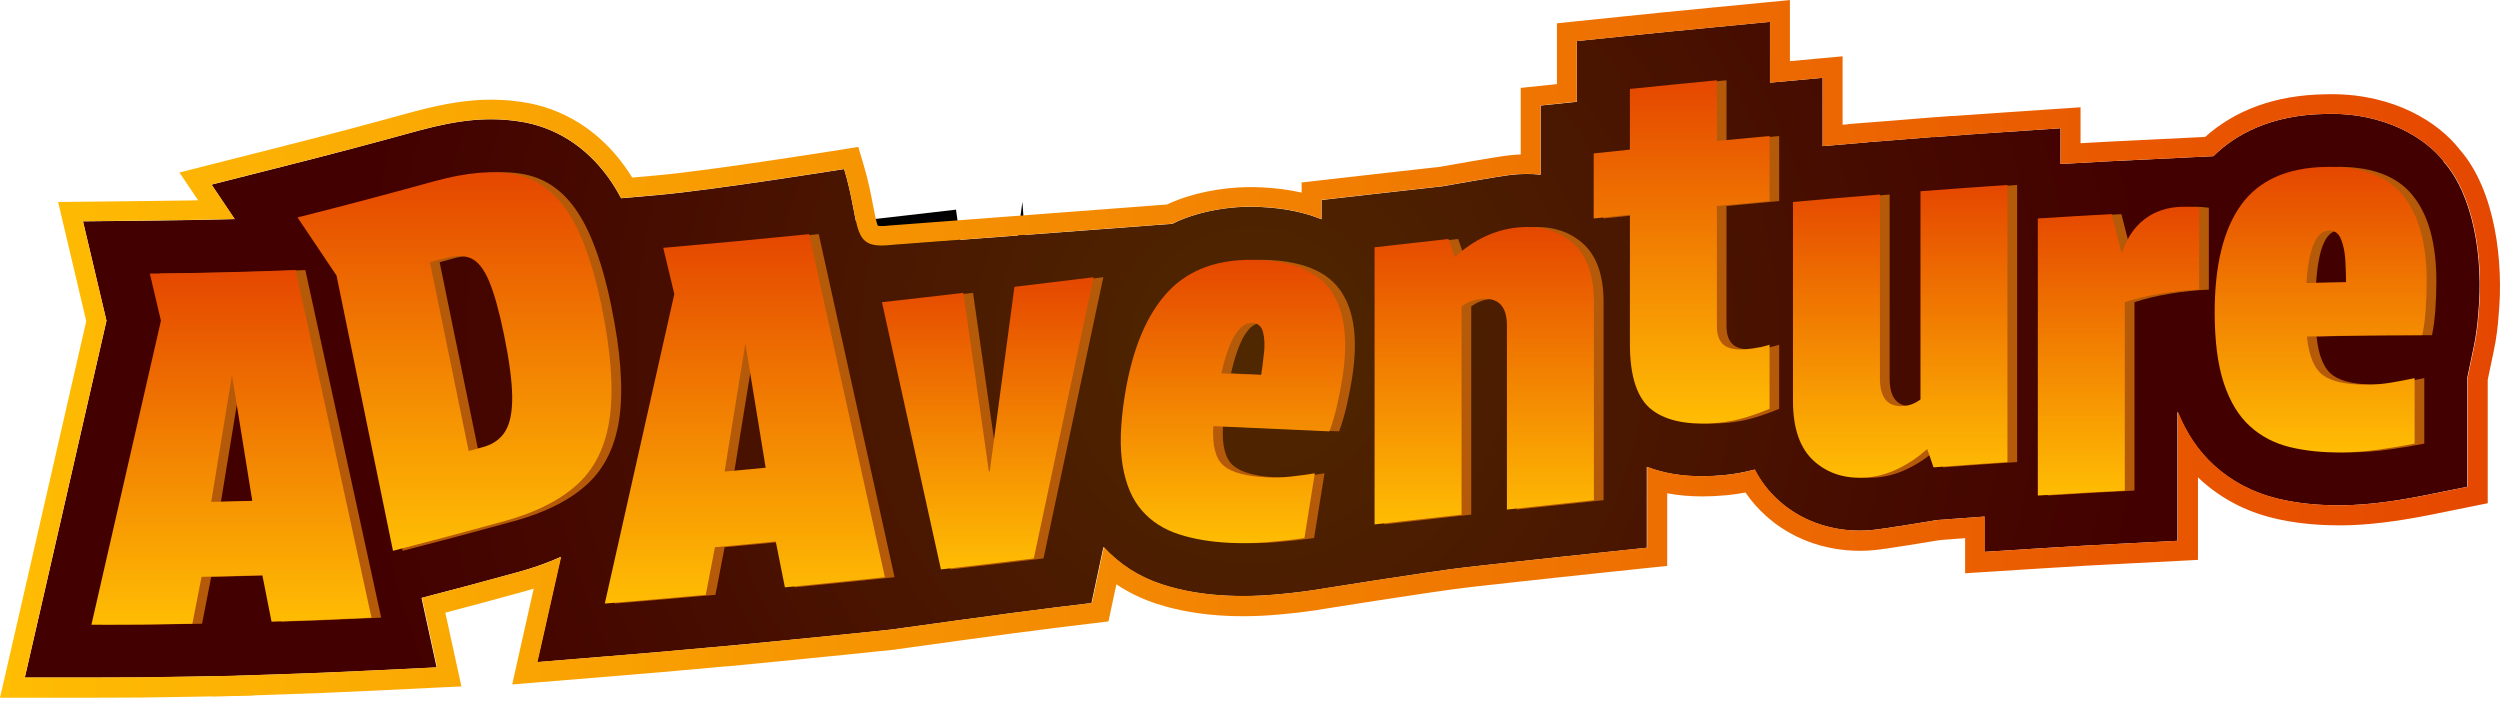
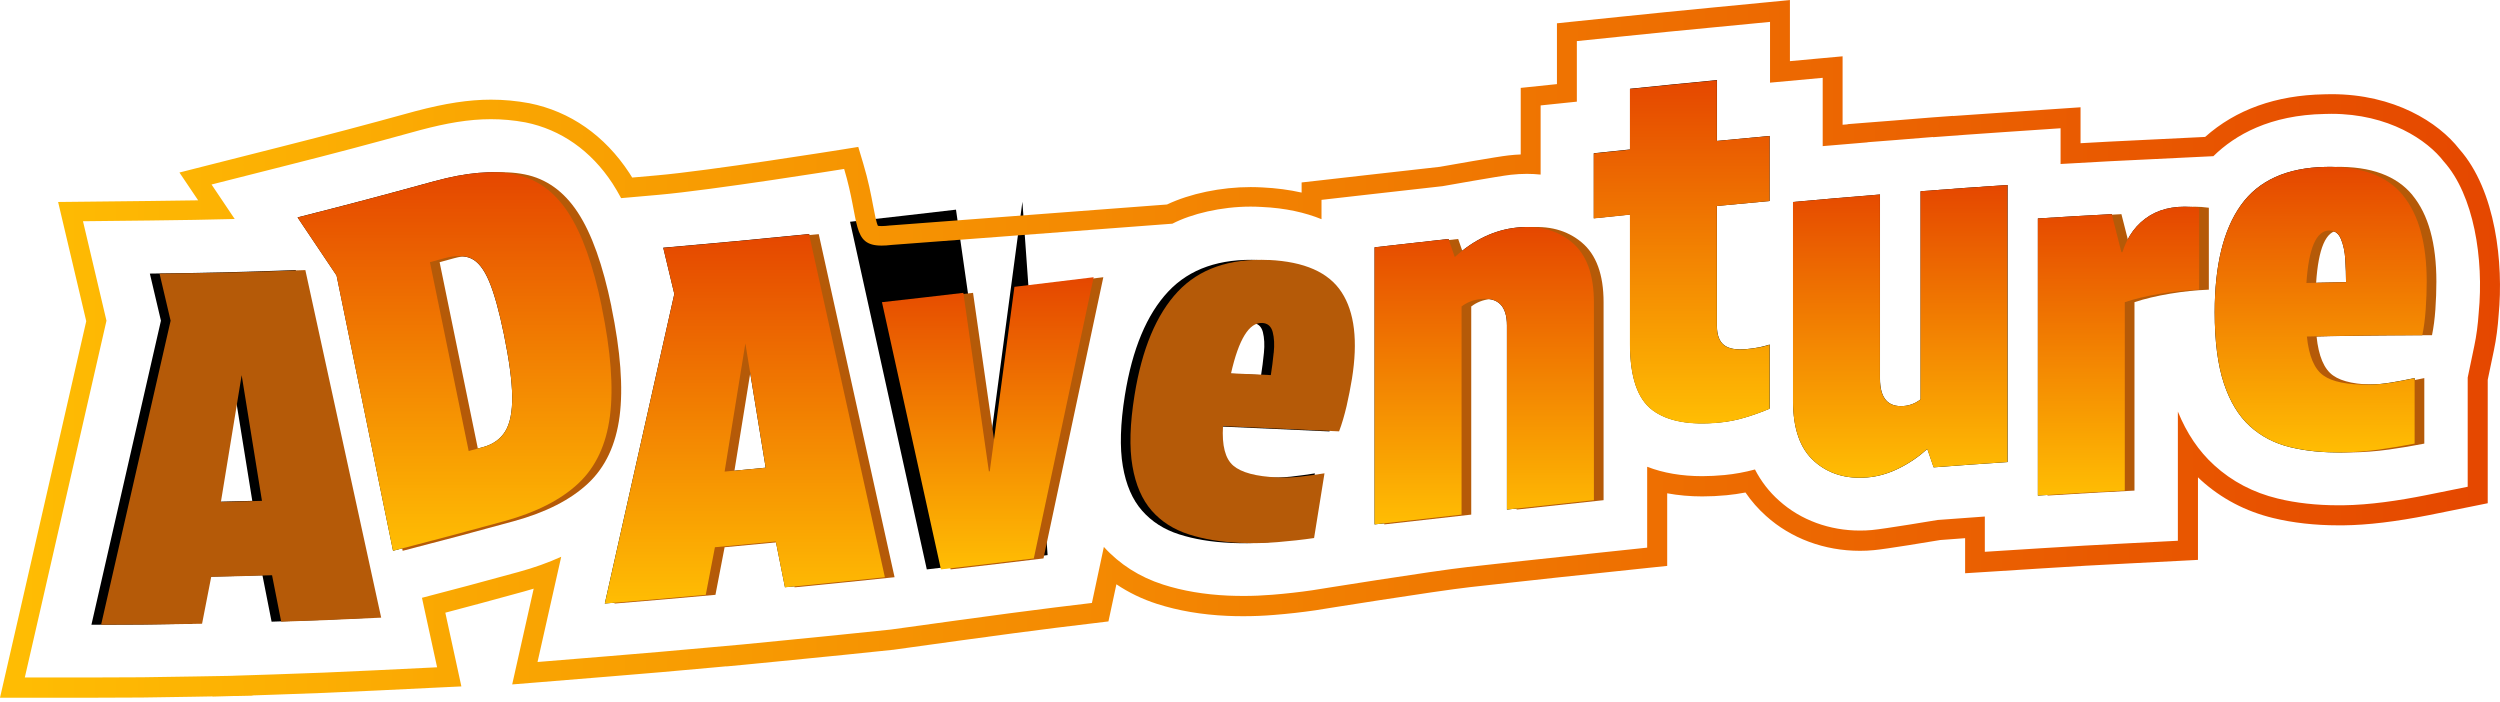
<svg xmlns="http://www.w3.org/2000/svg" width="552" height="155" viewBox="0 0 552 155" fill="none">
  <path d="M44.499 127.362C43.693 131.512 43.283 133.572 42.477 137.722C33.557 137.897 29.104 137.941 20.184 137.941C25.311 115.569 30.423 93.183 35.535 70.812C34.553 66.647 34.07 64.572 33.088 60.408C45.978 60.261 52.408 60.101 65.298 59.633C70.879 85.219 76.459 110.791 82.04 136.377C73.207 136.801 68.799 136.991 59.966 137.269C59.161 133.163 58.751 131.117 57.945 127.011C52.569 127.172 49.889 127.245 44.513 127.362H44.499ZM46.637 110.82C50.27 110.733 52.071 110.689 55.704 110.587C53.917 99.496 53.023 93.943 51.222 82.838C49.391 94.031 48.468 99.627 46.637 110.82Z" fill="black" />
  <path d="M95.94 40.009C103.015 38.065 108.932 37.554 113.707 38.504C118.482 39.468 122.393 42.274 125.455 46.935C128.516 51.611 130.991 58.523 132.866 67.699C134.887 77.563 135.488 85.643 134.682 91.912C133.862 98.195 131.548 103.134 127.71 106.729C123.873 110.324 118.424 113.115 111.349 115.058C101.535 117.747 96.629 119.062 86.785 121.604C82.626 101.352 78.481 81.099 74.321 60.831C70.879 55.703 69.15 53.145 65.708 48.002C77.836 44.919 83.885 43.311 95.955 39.994L95.94 40.009ZM106.677 98.721C108.874 98.122 110.5 96.953 111.569 95.229C112.623 93.505 113.136 90.933 113.092 87.528C113.048 84.124 112.433 79.579 111.276 73.88C110.207 68.664 109.108 64.733 107.98 62.074C106.852 59.414 105.534 57.748 104.011 57.061C102.488 56.375 100.525 56.375 98.123 57.032C96.848 57.383 96.204 57.558 94.93 57.909C97.786 71.805 100.627 85.702 103.484 99.598C104.758 99.247 105.402 99.072 106.677 98.721Z" fill="black" />
  <path d="M157.854 120.815C157.049 125.024 156.639 127.113 155.833 131.322C146.913 132.14 142.46 132.52 133.54 133.25C138.666 110.47 143.778 87.689 148.89 64.908C147.909 60.831 147.425 58.786 146.444 54.694C159.334 53.569 165.764 52.955 178.654 51.669C184.234 76.92 189.815 102.17 195.396 127.42C186.563 128.341 182.154 128.794 173.322 129.656C172.516 125.608 172.106 123.577 171.301 119.529C165.925 120.055 163.245 120.304 157.869 120.801L157.854 120.815ZM159.993 104.128C163.625 103.792 165.427 103.616 169.06 103.266C167.273 92.292 166.379 86.798 164.578 75.824C162.747 87.148 161.824 92.803 159.993 104.128Z" fill="black" />
  <path d="M231.311 122.569C220.633 123.855 215.301 124.483 204.638 125.725C198.984 100.139 193.345 74.552 187.691 48.966C197.051 47.914 201.723 47.388 211.083 46.292C214.012 66.808 215.477 77.066 218.421 97.567C218.524 97.567 218.568 97.552 218.67 97.538C221.029 79.871 223.387 62.22 225.745 44.553" fill="black" />
  <path d="M271.65 119.865C267.431 119.675 263.667 119.047 260.342 117.98C257.017 116.914 254.293 115.175 252.169 112.749C250.03 110.324 248.624 107.05 247.921 102.93C247.218 98.809 247.364 93.592 248.375 87.28C250.016 77.051 253.209 69.424 257.94 64.382C262.671 59.341 269.365 57.018 278.021 57.412C285.887 57.763 291.248 60.145 294.104 64.543C296.96 68.941 297.722 75.312 296.389 83.641C296.067 85.599 295.671 87.616 295.203 89.676C294.734 91.737 294.177 93.592 293.547 95.258C283.294 94.791 278.168 94.571 267.915 94.104C267.651 98.4 268.413 101.308 270.185 102.827C271.957 104.347 275.194 105.224 279.925 105.428C281.566 105.501 283.294 105.428 285.081 105.238C286.868 105.034 288.626 104.8 290.325 104.522C289.402 110.236 288.948 113.1 288.025 118.813C285.447 119.193 282.752 119.486 279.94 119.719C277.128 119.953 274.374 119.997 271.65 119.88V119.865ZM276.527 71.308C273.671 71.177 271.386 74.888 269.658 82.428C273.173 82.589 274.931 82.662 278.446 82.823C278.695 81.289 278.9 79.638 279.076 77.884C279.252 76.131 279.164 74.611 278.842 73.325C278.505 72.039 277.728 71.367 276.513 71.323L276.527 71.308Z" fill="black" />
  <path d="M321.216 56.755C325.405 52.955 329.961 50.778 334.868 50.252C339.775 49.711 343.846 50.807 347.084 53.511C350.321 56.214 351.932 60.627 351.932 66.72C351.932 81.289 351.932 95.872 351.932 110.44C344.257 111.259 340.419 111.668 332.729 112.515C332.729 96.252 332.729 88.127 332.729 71.878C332.729 67.553 330.766 65.595 326.87 66.033C325.303 66.209 323.911 66.749 322.71 67.67C322.71 82.984 322.71 98.312 322.71 113.626C315.035 114.473 311.198 114.912 303.508 115.789C303.508 95.39 303.508 75.005 303.508 54.606C310.04 53.861 313.292 53.496 319.825 52.765C320.381 54.358 320.66 55.162 321.216 56.755Z" fill="black" />
  <path d="M379.103 31.11C383.746 30.657 386.075 30.438 390.733 30.014C390.733 35.757 390.733 38.635 390.733 44.378C386.09 44.802 383.761 45.021 379.103 45.474C379.103 56.068 379.103 61.372 379.103 71.966C379.103 73.953 379.615 75.356 380.655 76.174C381.681 76.993 383.336 77.3 385.621 77.08C386.763 76.978 387.759 76.832 388.609 76.642C389.458 76.452 390.176 76.262 390.747 76.072C390.747 81.727 390.747 84.562 390.747 90.217C389.048 90.948 387.247 91.591 385.357 92.16C383.482 92.73 381.578 93.11 379.645 93.285C373.097 93.914 368.176 93.008 364.88 90.538C361.57 88.069 359.915 83.218 359.915 75.984C359.915 64.543 359.915 58.815 359.915 47.359C356.722 47.68 355.11 47.856 351.917 48.192C351.917 42.449 351.917 39.57 351.917 33.828C355.11 33.492 356.722 33.331 359.915 32.995C359.915 27.632 359.915 24.958 359.915 19.595C367.59 18.806 371.428 18.426 379.117 17.681C379.117 23.044 379.117 25.718 379.117 31.081L379.103 31.11Z" fill="black" />
  <path d="M425.549 99.145C423.557 100.928 421.419 102.374 419.149 103.47C416.878 104.581 414.593 105.224 412.323 105.414C407.636 105.808 403.725 104.625 400.59 101.848C397.456 99.072 395.903 94.644 395.903 88.537C395.903 73.895 395.903 59.239 395.903 44.597C403.578 43.91 407.416 43.574 415.106 42.946C415.106 59.195 415.106 67.334 415.106 83.583C415.106 87.908 416.849 89.925 420.335 89.647C421.683 89.545 422.928 89.048 424.07 88.186C424.07 72.872 424.07 57.544 424.07 42.23C431.745 41.631 435.583 41.353 443.273 40.842C443.273 61.241 443.273 81.625 443.273 102.024C436.74 102.462 433.488 102.696 426.956 103.193C426.399 101.571 426.121 100.767 425.564 99.145H425.549Z" fill="black" />
  <path d="M449.967 109.418V48.236C456.499 47.826 459.751 47.636 466.284 47.286C467.133 50.647 467.558 52.327 468.422 55.688C468.51 55.688 468.554 55.688 468.642 55.688C469.784 52.079 471.791 49.39 474.662 47.622C477.547 45.854 481.18 45.269 485.589 45.868V63.959C482.821 64.075 479.95 64.368 477.006 64.85C474.061 65.347 471.44 65.96 469.169 66.72V108.322C461.494 108.716 457.656 108.935 449.967 109.418Z" fill="black" />
  <path d="M517.154 99.89C512.965 99.963 509.142 99.584 505.685 98.736C502.243 97.903 499.269 96.354 496.779 94.104C494.289 91.839 492.371 88.683 491.023 84.62C489.675 80.558 489.002 75.327 489.002 68.941C489.002 58.581 490.935 50.69 494.817 45.269C498.684 39.863 504.923 37.013 513.536 36.852C521.358 36.706 527.026 38.81 530.542 43.092C534.057 47.373 535.815 53.73 535.815 62.176C535.815 64.163 535.741 66.194 535.595 68.298C535.448 70.388 535.199 72.287 534.848 73.997C524.653 73.997 519.556 74.07 509.362 74.289C509.786 78.6 511.002 81.464 512.994 82.882C514.986 84.299 518.326 84.957 523.013 84.913C524.653 84.898 526.338 84.737 528.081 84.445C529.824 84.153 531.508 83.831 533.149 83.466C533.149 89.252 533.149 92.146 533.149 97.932C530.659 98.429 528.052 98.867 525.312 99.247C522.573 99.627 519.849 99.832 517.154 99.876V99.89ZM514.268 50.895C511.427 50.953 509.757 54.811 509.259 62.483C512.76 62.41 514.503 62.366 518.003 62.322C518.003 60.758 517.945 59.093 517.842 57.324C517.74 55.556 517.418 54.037 516.876 52.765C516.348 51.494 515.469 50.88 514.268 50.895Z" fill="black" />
-   <path d="M539.594 35.669C535.844 30.774 526.763 24.695 513.302 25.163C501.203 25.396 493.513 29.765 488.694 34.485L465.654 35.611C461.289 35.844 458.359 36.005 454.961 36.21V28.319L442.452 29.166C436.139 29.59 432.448 29.853 426.809 30.291V30.248L418.533 30.92L412.337 31.402V31.431C408.514 31.753 405.6 31.987 402.436 32.264V17.184L390.806 18.251V4.822L377.96 6.064C370.256 6.809 366.403 7.189 358.699 7.978L348.182 9.06V22.474L340.185 23.307V38.577C338.002 38.343 335.82 38.372 333.593 38.621C331.074 38.898 318.536 41.134 318.536 41.134C312.003 41.865 308.737 42.23 302.204 42.975L291.804 44.159V48.425C288.26 46.979 283.895 45.971 278.534 45.722C271.254 45.269 263.623 46.964 258.863 49.419L196.86 54.11C187.53 55.206 190.225 50.135 186.387 37.335C186.387 37.335 157.137 42.025 145.404 43.048L137.143 43.779C136.528 42.639 135.913 41.543 135.239 40.535C130.479 33.287 123.829 28.611 116.007 27.048C108.171 25.601 101.374 26.478 92.82 28.743C80.458 32.133 74.555 33.696 62.793 36.692L46.71 40.769L51.822 48.382C45.861 48.542 40.558 48.63 32.956 48.718L18.324 48.879L23.509 70.841C18.602 92.336 13.681 113.831 8.759 135.325L5.478 149.616H20.169C28.958 149.616 33.586 149.572 42.682 149.397L50.372 149.251L51.368 149.236H52.13V149.207L60.318 148.944C69.121 148.652 73.486 148.477 82.582 148.038L96.409 147.366L93.465 133.864C93.333 133.25 93.201 132.637 93.069 132.023C100.7 130.05 105.534 128.75 114.425 126.31C117.809 125.374 120.943 124.264 123.814 122.963C120.826 136.231 118.585 146.197 118.585 146.197L134.463 144.897C143.339 144.166 147.748 143.786 156.858 142.953L163.86 142.31L174.421 141.287C183.282 140.425 187.706 139.972 196.567 139.037C196.567 139.037 223.226 135.311 232.673 134.171L240.993 133.163L243.629 120.786C247.115 124.629 251.51 127.435 256.695 129.101C261.001 130.489 265.835 131.307 271.064 131.541C274.315 131.687 277.553 131.628 280.834 131.351C283.895 131.102 286.868 130.766 289.681 130.357C289.681 130.357 316.309 126.076 323.97 125.228L333.974 124.118C341.635 123.27 345.458 122.861 353.118 122.057L363.606 120.947V103.09C367.165 104.464 371.237 105.165 375.763 105.165C377.33 105.165 379 105.078 380.699 104.917C382.955 104.698 385.196 104.274 387.408 103.69C388.77 106.32 390.542 108.614 392.739 110.572C398.188 115.482 405.688 117.747 413.216 117.045C415.809 116.826 427.746 114.824 427.746 114.824C432.009 114.503 434.865 114.284 438.161 114.064V121.853L450.611 121.064C458.345 120.582 462.08 120.362 469.667 119.982L480.785 119.413V90.889C482.733 95.682 485.413 99.657 488.797 102.725C492.737 106.305 497.453 108.789 502.829 110.09C507.194 111.157 512.232 111.653 517.242 111.566C523.203 111.507 529.619 110.528 535.375 109.374L544.779 107.474V83.364L546.244 76.35C546.698 74.129 547.034 71.689 547.21 69.073C548.367 57.12 546.141 43.063 539.506 35.669H539.594Z" fill="url(#paint0_radial_2001_229)" />
  <path d="M390.821 4.822V18.251L402.451 17.184V32.264C405.614 31.986 408.515 31.738 412.352 31.431V31.402L418.548 30.92L426.824 30.248V30.291C432.478 29.853 436.154 29.605 442.467 29.166L454.976 28.319V36.209C458.374 36.005 461.304 35.844 465.669 35.61L488.709 34.485C493.528 29.765 501.218 25.382 513.316 25.163C513.814 25.148 514.298 25.133 514.781 25.133C527.422 25.133 535.991 30.949 539.594 35.669C546.229 43.063 548.455 57.135 547.298 69.073C547.122 71.688 546.8 74.143 546.332 76.35L544.867 83.364V107.474L535.463 109.374C529.707 110.514 523.291 111.493 517.33 111.566C516.949 111.566 516.568 111.566 516.187 111.566C511.559 111.566 506.945 111.069 502.917 110.075C497.541 108.775 492.825 106.305 488.885 102.711C485.501 99.642 482.821 95.667 480.873 90.874V119.398L469.755 119.968C462.168 120.348 458.433 120.567 450.699 121.049L438.249 121.838V114.05C434.953 114.284 432.082 114.488 427.834 114.81C427.834 114.81 415.897 116.811 413.304 117.031C412.425 117.118 411.532 117.148 410.653 117.148C404.033 117.148 397.632 114.883 392.827 110.543C390.63 108.599 388.858 106.291 387.496 103.66C385.284 104.259 383.028 104.669 380.787 104.888C379.073 105.048 377.418 105.136 375.851 105.136C371.31 105.136 367.238 104.435 363.694 103.061V120.918L353.206 122.028C345.546 122.832 341.723 123.256 334.062 124.088L324.058 125.199C316.383 126.046 289.769 130.328 289.769 130.328C286.971 130.737 283.997 131.073 280.922 131.322C278.783 131.497 276.674 131.585 274.565 131.585C273.437 131.585 272.294 131.555 271.166 131.512C265.937 131.278 261.104 130.459 256.797 129.071C251.612 127.405 247.218 124.6 243.732 120.757L241.095 133.133L232.776 134.142C223.314 135.282 196.67 139.008 196.67 139.008C187.808 139.928 183.385 140.381 174.523 141.258L163.962 142.295L156.961 142.924C147.836 143.757 143.442 144.137 134.565 144.867L118.687 146.168C118.687 146.168 120.929 136.202 123.917 122.934C121.046 124.235 117.911 125.36 114.528 126.28C105.622 128.721 100.788 130.021 93.172 131.994C93.304 132.607 93.435 133.221 93.567 133.835L96.511 147.337L82.684 148.009C73.588 148.447 69.223 148.623 60.42 148.915L52.233 149.178L51.471 149.207L50.475 149.236L42.785 149.368C33.689 149.543 29.06 149.587 20.272 149.587H5.478L8.759 135.296C13.681 113.801 18.602 92.306 23.509 70.812L18.324 48.849L32.956 48.688C40.559 48.601 45.861 48.513 51.822 48.352L46.71 40.739L62.793 36.663C74.57 33.682 80.458 32.118 92.82 28.713C98.518 27.208 103.425 26.317 108.39 26.317C110.88 26.317 113.385 26.536 116.007 27.018C123.829 28.596 130.493 33.258 135.239 40.506C135.898 41.514 136.528 42.61 137.143 43.749L145.404 43.019C157.122 41.996 186.388 37.305 186.388 37.305C189.888 48.995 187.955 54.227 194.663 54.227C195.308 54.227 196.04 54.183 196.86 54.081L258.863 49.39C263.096 47.198 269.628 45.62 276.146 45.62C276.937 45.62 277.728 45.649 278.519 45.693C283.88 45.927 288.231 46.95 291.79 48.396V44.129L302.189 42.946C308.722 42.201 311.989 41.835 318.521 41.105C318.521 41.105 331.059 38.869 333.579 38.591C334.765 38.46 335.952 38.387 337.123 38.387C338.134 38.387 339.159 38.445 340.17 38.547V23.277L348.168 22.445V9.074L358.684 7.993C366.389 7.204 370.241 6.809 377.946 6.079L390.791 4.837M395.186 0.015L390.367 0.482L377.521 1.724C369.626 2.484 365.774 2.879 358.23 3.653L347.713 4.734L343.773 5.144V18.572L339.716 18.996L335.776 19.405V34.105C334.897 34.135 334.004 34.208 333.095 34.31C330.576 34.587 319.722 36.516 317.891 36.838C311.447 37.554 308.18 37.934 301.691 38.664L291.292 39.848L287.396 40.286V42.522C284.671 41.908 281.771 41.528 278.724 41.382C277.933 41.339 277.04 41.309 276.146 41.309C269.584 41.309 262.759 42.741 257.676 45.152L196.538 49.784H196.45L196.362 49.799C195.718 49.872 195.147 49.916 194.678 49.916C194.253 49.916 193.99 49.887 193.843 49.858C193.491 49.142 193.096 47.11 192.788 45.444C192.32 42.96 191.734 39.877 190.606 36.122L189.507 32.44L185.699 33.053C185.406 33.097 156.463 37.729 145.038 38.723L139.589 39.205C139.37 38.84 139.15 38.504 138.945 38.182C133.525 29.926 125.909 24.607 116.901 22.795C113.986 22.255 111.232 22.006 108.42 22.006C103.527 22.006 98.372 22.795 91.722 24.549C79.345 27.953 73.471 29.502 61.739 32.483L45.656 36.56L39.621 38.094L43.093 43.253L43.752 44.232C40.632 44.29 37.19 44.334 32.942 44.378L18.309 44.539L12.831 44.597L14.091 49.931L19.042 70.914C14.208 92.073 9.36 113.246 4.511 134.405L1.23 148.696L0 154.058H20.213C29.046 154.058 33.689 154.015 42.814 153.839L46.916 153.766V153.81L50.577 153.708L51.573 153.679H52.276L55.763 153.605V153.547L60.523 153.386C69.37 153.094 73.749 152.919 82.86 152.48L96.687 151.808L101.872 151.56L100.774 146.504L98.328 135.282C103.733 133.864 108.288 132.637 115.67 130.606C116.402 130.401 117.12 130.196 117.838 129.977L114.396 145.306L113.092 151.121L119.054 150.639L134.931 149.339C143.881 148.608 148.275 148.228 157.371 147.395L160.374 147.118V147.147L164.402 146.767L174.963 145.729C184.073 144.838 188.497 144.385 197.139 143.479H197.212L197.285 143.464C197.549 143.421 224.002 139.724 233.303 138.599L241.623 137.59L244.743 137.21L245.402 134.142L246.5 129.013C249.21 130.839 252.198 132.286 255.464 133.338C260.137 134.843 265.366 135.735 270.976 135.983C272.162 136.041 273.378 136.056 274.579 136.056C276.791 136.056 279.047 135.968 281.302 135.778C284.452 135.53 287.527 135.179 290.428 134.755C290.75 134.697 317.1 130.474 324.571 129.641L334.575 128.531C342.221 127.683 346.044 127.274 353.704 126.47L364.192 125.36L368.117 124.951V108.921C370.563 109.374 373.171 109.608 375.88 109.608C377.609 109.608 379.41 109.52 381.241 109.345C382.618 109.213 384.01 109.008 385.401 108.745C386.705 110.66 388.228 112.384 389.942 113.918C395.449 118.886 402.831 121.619 410.682 121.619C411.693 121.619 412.718 121.575 413.744 121.473C416.307 121.254 426.487 119.559 428.406 119.237C430.5 119.076 432.258 118.945 433.898 118.828V126.573L438.571 126.28L451.021 125.491C458.667 125.009 462.402 124.79 470.019 124.41L481.136 123.84L485.311 123.621V105.385C485.53 105.589 485.75 105.808 485.97 106.013C490.467 110.09 495.827 112.91 501.921 114.386C506.227 115.438 511.178 115.993 516.231 115.993C516.641 115.993 517.037 115.993 517.447 115.993C522.764 115.935 528.96 115.189 536.357 113.728L545.76 111.829L549.29 111.113V83.861L550.667 77.285C551.165 74.888 551.517 72.258 551.707 69.467C552.776 58.303 551.136 42.084 543.007 32.907C538.422 27.018 528.652 20.793 514.796 20.793C514.254 20.793 513.727 20.793 513.17 20.823C502.536 21.027 493.689 24.183 486.893 30.233L465.464 31.285C463.12 31.402 461.186 31.519 459.385 31.621V23.687L454.698 24.008L442.189 24.856C437.692 25.163 434.558 25.382 431.233 25.616V25.586L426.472 25.937L418.197 26.609L412.015 27.091L407.958 27.413V27.457C407.577 27.486 407.211 27.515 406.845 27.544V12.435L402.04 12.873L395.215 13.502V0L395.186 0.015Z" fill="url(#paint1_linear_2001_229)" />
  <path d="M35.227 60.408C36.208 64.572 36.692 66.647 37.673 70.812C32.561 93.183 27.449 115.569 22.323 137.941C31.243 137.941 35.696 137.897 44.616 137.722C45.421 133.572 45.831 131.512 46.637 127.362C52.013 127.245 54.693 127.186 60.069 127.011C60.874 131.117 61.285 133.163 62.09 137.269C70.922 136.977 75.331 136.801 84.164 136.377C78.583 110.791 73.002 85.219 67.422 59.633C54.532 60.101 48.102 60.261 35.212 60.408H35.227ZM48.776 110.82C50.606 99.627 51.529 94.031 53.36 82.838C55.147 93.943 56.041 99.496 57.842 110.587C54.21 110.689 52.408 110.733 48.776 110.82Z" fill="#B55A08" />
  <path d="M135.005 67.699C133.115 58.523 130.654 51.611 127.593 46.935C124.532 42.259 120.621 39.453 115.846 38.504C111.071 37.539 105.153 38.065 98.079 40.009C85.995 43.326 79.945 44.933 67.832 48.016C71.274 53.145 73.002 55.717 76.444 60.846C80.604 81.099 84.749 101.352 88.909 121.619C98.752 119.076 103.659 117.761 113.473 115.073C120.548 113.129 125.996 110.338 129.834 106.743C133.672 103.149 135.986 98.21 136.806 91.927C137.626 85.658 137.026 77.577 134.99 67.714L135.005 67.699ZM113.707 95.214C112.653 96.939 111.012 98.108 108.815 98.707C107.541 99.057 106.896 99.233 105.622 99.583C102.766 85.687 99.924 71.791 97.068 57.894C98.342 57.544 98.987 57.368 100.261 57.017C102.663 56.36 104.626 56.375 106.149 57.047C107.673 57.733 108.991 59.399 110.119 62.059C111.247 64.718 112.345 68.664 113.414 73.866C114.586 79.564 115.187 84.109 115.231 87.514C115.275 90.918 114.762 93.49 113.707 95.214Z" fill="#B55A08" />
  <path d="M148.583 54.709C149.564 58.8 150.048 60.831 151.029 64.923C145.917 87.704 140.79 110.484 135.678 133.265C144.599 132.534 149.051 132.14 157.972 131.336C158.777 127.128 159.187 125.038 159.993 120.83C165.369 120.333 168.049 120.085 173.425 119.559C174.23 123.606 174.64 125.637 175.446 129.685C184.278 128.823 188.687 128.37 197.52 127.449C191.939 102.199 186.358 76.949 180.778 51.699C167.888 52.984 161.458 53.598 148.568 54.723L148.583 54.709ZM162.132 104.128C163.962 92.803 164.885 87.148 166.716 75.824C168.503 86.798 169.397 92.292 171.198 103.266C167.566 103.616 165.764 103.792 162.132 104.128Z" fill="#B55A08" />
  <path d="M226.126 63.33C224.309 76.905 222.493 90.48 220.677 104.055C220.604 104.055 220.56 104.055 220.487 104.084C218.231 88.317 217.103 80.441 214.847 64.66C207.655 65.507 204.067 65.916 196.875 66.72C201.211 86.388 205.561 106.057 209.897 125.725C218.099 124.775 222.2 124.293 230.403 123.299C234.812 102.608 239.22 81.902 243.615 61.211C236.613 62.073 233.113 62.497 226.126 63.33Z" fill="#B55A08" />
  <path d="M280.145 57.412C271.489 57.018 264.795 59.356 260.064 64.382C255.333 69.424 252.139 77.051 250.499 87.28C249.488 93.578 249.327 98.794 250.045 102.93C250.748 107.05 252.169 110.324 254.293 112.749C256.417 115.175 259.156 116.914 262.466 117.98C265.791 119.047 269.555 119.676 273.774 119.865C276.483 119.982 279.252 119.939 282.064 119.705C284.876 119.471 287.571 119.179 290.149 118.799C291.072 113.085 291.526 110.221 292.449 104.508C290.75 104.785 288.992 105.019 287.205 105.224C285.404 105.428 283.69 105.487 282.049 105.414C277.333 105.209 274.081 104.333 272.309 102.813C270.537 101.293 269.775 98.385 270.039 94.089C280.292 94.557 285.418 94.776 295.671 95.244C296.301 93.578 296.843 91.722 297.327 89.662C297.795 87.601 298.191 85.599 298.513 83.627C299.846 75.298 299.099 68.927 296.228 64.528C293.372 60.13 288.011 57.763 280.145 57.398V57.412ZM281.229 77.884C281.053 79.638 280.848 81.289 280.599 82.823C277.084 82.662 275.326 82.589 271.811 82.428C273.525 74.888 275.81 71.177 278.68 71.308C279.896 71.367 280.672 72.039 281.009 73.31C281.346 74.596 281.42 76.116 281.244 77.87L281.229 77.884Z" fill="#B55A08" />
  <path d="M349.222 53.511C345.985 50.807 341.913 49.726 337.006 50.252C332.099 50.778 327.544 52.955 323.355 56.755C322.798 55.162 322.52 54.358 321.963 52.765C315.431 53.496 312.179 53.861 305.646 54.606C305.646 75.005 305.646 95.39 305.646 115.789C313.321 114.912 317.159 114.488 324.849 113.626C324.849 98.312 324.849 82.984 324.849 67.67C326.05 66.749 327.441 66.209 329.009 66.033C332.92 65.595 334.868 67.553 334.868 71.878C334.868 88.142 334.868 96.266 334.868 112.515C342.543 111.668 346.381 111.259 354.07 110.44C354.07 95.872 354.07 81.289 354.07 66.72C354.07 60.627 352.459 56.214 349.222 53.511Z" fill="#B55A08" />
-   <path d="M390.718 76.657C389.869 76.847 388.873 76.993 387.73 77.095C385.46 77.314 383.805 77.007 382.765 76.189C381.739 75.371 381.212 73.968 381.212 71.981V45.488C385.855 45.035 388.184 44.816 392.842 44.392C392.842 38.65 392.842 35.771 392.842 30.029C388.199 30.452 385.87 30.671 381.212 31.124C381.212 25.762 381.212 23.088 381.212 17.725C373.537 18.47 369.699 18.85 362.009 19.639C362.009 25.002 362.009 27.676 362.009 33.039C358.816 33.36 357.205 33.535 354.012 33.871C354.012 39.614 354.012 42.493 354.012 48.236C357.205 47.899 358.816 47.739 362.009 47.403C362.009 58.844 362.009 64.572 362.009 76.028C362.009 83.261 363.664 88.113 366.975 90.582C370.285 93.052 375.207 93.958 381.739 93.329C383.658 93.139 385.562 92.774 387.452 92.204C389.341 91.634 391.128 90.991 392.842 90.261C392.842 84.606 392.842 81.771 392.842 76.116C392.271 76.306 391.568 76.496 390.703 76.686L390.718 76.657Z" fill="#B55A08" />
-   <path d="M426.194 88.186C425.051 89.063 423.806 89.545 422.459 89.647C418.973 89.925 417.23 87.908 417.23 83.583C417.23 67.334 417.23 59.195 417.23 42.946C409.555 43.574 405.717 43.91 398.027 44.597C398.027 59.239 398.027 73.895 398.027 88.537C398.027 94.63 399.594 99.072 402.714 101.848C405.849 104.625 409.76 105.808 414.447 105.414C416.717 105.224 419.002 104.581 421.272 103.47C423.543 102.374 425.681 100.928 427.673 99.145C428.23 100.767 428.508 101.571 429.065 103.193C435.598 102.696 438.849 102.462 445.382 102.024C445.382 81.625 445.382 61.241 445.382 40.842C437.707 41.353 433.869 41.645 426.179 42.23C426.179 57.544 426.179 72.872 426.179 88.186H426.194Z" fill="#B55A08" />
  <path d="M476.786 47.622C473.9 49.39 471.894 52.079 470.766 55.688C470.678 55.688 470.634 55.688 470.546 55.688C469.697 52.327 469.272 50.647 468.408 47.286C461.875 47.636 458.623 47.826 452.09 48.236V109.418C459.766 108.935 463.603 108.716 471.293 108.322V66.72C473.563 65.96 476.185 65.347 479.129 64.85C482.074 64.353 484.944 64.061 487.713 63.959V45.868C483.304 45.269 479.657 45.854 476.786 47.622Z" fill="#B55A08" />
  <path d="M532.68 43.092C529.165 38.81 523.496 36.706 515.675 36.852C507.077 37.013 500.837 39.863 496.955 45.269C493.074 50.676 491.14 58.581 491.14 68.941C491.14 75.327 491.814 80.543 493.162 84.62C494.509 88.683 496.428 91.839 498.918 94.104C501.408 96.369 504.367 97.903 507.824 98.736C511.266 99.569 515.089 99.949 519.292 99.89C521.988 99.847 524.712 99.642 527.451 99.262C530.19 98.882 532.797 98.444 535.287 97.947C535.287 92.16 535.287 89.267 535.287 83.481C533.647 83.846 531.962 84.167 530.219 84.46C528.476 84.752 526.792 84.913 525.151 84.927C520.464 84.986 517.11 84.314 515.133 82.896C513.141 81.479 511.94 78.615 511.5 74.304C521.695 74.07 526.792 74.012 536.986 74.012C537.338 72.302 537.587 70.417 537.734 68.313C537.88 66.223 537.953 64.178 537.953 62.19C537.953 53.744 536.196 47.388 532.68 43.107V43.092ZM511.398 62.483C511.896 54.811 513.565 50.939 516.407 50.895C517.623 50.866 518.487 51.494 519.014 52.765C519.541 54.037 519.864 55.556 519.981 57.324C520.083 59.093 520.142 60.758 520.142 62.322C516.641 62.38 514.898 62.41 511.398 62.483Z" fill="#B55A08" />
-   <path d="M33.088 60.408C34.07 64.572 34.553 66.647 35.535 70.812C30.423 93.183 25.311 115.569 20.184 137.941C29.104 137.941 33.557 137.897 42.477 137.722C43.283 133.572 43.693 131.512 44.499 127.362C49.874 127.245 52.555 127.186 57.93 127.011C58.736 131.117 59.146 133.163 59.952 137.269C68.784 136.977 73.193 136.801 82.025 136.377C76.445 110.791 70.864 85.219 65.283 59.633C52.394 60.101 45.963 60.261 33.074 60.408H33.088ZM46.637 110.82C48.468 99.627 49.391 94.031 51.222 82.838C53.009 93.943 53.902 99.496 55.704 110.587C52.071 110.689 50.27 110.733 46.637 110.82Z" fill="url(#paint2_linear_2001_229)" />
  <path d="M132.866 67.699C130.977 58.523 128.516 51.611 125.455 46.935C122.393 42.259 118.482 39.453 113.707 38.504C108.932 37.539 103.015 38.065 95.94 40.009C83.856 43.326 77.807 44.933 65.693 48.016C69.135 53.145 70.864 55.717 74.306 60.846C78.466 81.099 82.611 101.352 86.771 121.619C96.614 119.076 101.521 117.761 111.335 115.073C118.409 113.129 123.858 110.338 127.696 106.743C131.533 103.149 133.847 98.21 134.668 91.927C135.488 85.658 134.887 77.577 132.851 67.714L132.866 67.699ZM111.569 95.214C110.514 96.939 108.874 98.108 106.677 98.707C105.402 99.057 104.758 99.233 103.484 99.583C100.627 85.687 97.786 71.791 94.93 57.894C96.204 57.544 96.848 57.368 98.123 57.017C100.525 56.36 102.488 56.375 104.011 57.047C105.534 57.733 106.852 59.399 107.98 62.059C109.108 64.718 110.207 68.664 111.276 73.866C112.448 79.564 113.048 84.109 113.092 87.514C113.136 90.918 112.623 93.49 111.569 95.214Z" fill="url(#paint3_linear_2001_229)" />
  <path d="M146.444 54.709C147.425 58.8 147.909 60.831 148.89 64.923C143.778 87.704 138.652 110.484 133.54 133.265C142.46 132.534 146.913 132.14 155.833 131.336C156.639 127.128 157.049 125.038 157.854 120.83C163.23 120.333 165.91 120.085 171.286 119.559C172.092 123.606 172.502 125.637 173.307 129.685C182.14 128.823 186.549 128.37 195.381 127.449C189.8 102.199 184.22 76.949 178.639 51.699C165.749 52.984 159.319 53.598 146.429 54.723L146.444 54.709ZM159.993 104.128C161.824 92.803 162.747 87.148 164.578 75.824C166.364 86.798 167.258 92.292 169.06 103.266C165.427 103.616 163.625 103.792 159.993 104.128Z" fill="url(#paint4_linear_2001_229)" />
  <path d="M223.987 63.33C222.171 76.905 220.355 90.48 218.539 104.055C218.465 104.055 218.421 104.055 218.348 104.084C216.092 88.317 214.965 80.441 212.709 64.66C205.517 65.507 201.928 65.916 194.737 66.72C199.072 86.388 203.422 106.057 207.758 125.725C215.961 124.775 220.062 124.293 228.264 123.299C232.673 102.608 237.082 81.902 241.476 61.211C234.475 62.073 230.974 62.497 223.987 63.33Z" fill="url(#paint5_linear_2001_229)" />
-   <path d="M278.007 57.412C269.35 57.018 262.656 59.356 257.925 64.382C253.194 69.424 250.001 77.051 248.361 87.28C247.35 93.578 247.189 98.794 247.906 102.93C248.61 107.05 250.03 110.324 252.154 112.749C254.278 115.175 257.017 116.914 260.327 117.98C263.652 119.047 267.417 119.676 271.635 119.865C274.345 119.982 277.113 119.939 279.926 119.705C282.738 119.471 285.433 119.179 288.011 118.799C288.934 113.085 289.388 110.221 290.311 104.508C288.611 104.785 286.854 105.019 285.067 105.224C283.265 105.428 281.551 105.487 279.911 105.414C275.194 105.209 271.943 104.333 270.17 102.813C268.398 101.293 267.636 98.385 267.9 94.089C278.153 94.557 283.28 94.776 293.533 95.244C294.163 93.578 294.705 91.722 295.188 89.662C295.657 87.601 296.052 85.599 296.375 83.627C297.707 75.298 296.96 68.927 294.09 64.528C291.233 60.13 285.872 57.763 278.007 57.398V57.412ZM279.091 77.884C278.915 79.638 278.71 81.289 278.461 82.823C274.945 82.662 273.188 82.589 269.672 82.428C271.386 74.888 273.671 71.177 276.542 71.308C277.758 71.367 278.534 72.039 278.871 73.31C279.208 74.596 279.281 76.116 279.105 77.87L279.091 77.884Z" fill="url(#paint6_linear_2001_229)" />
  <path d="M347.084 53.511C343.846 50.807 339.775 49.726 334.868 50.252C329.961 50.778 325.405 52.955 321.216 56.755C320.66 55.162 320.381 54.358 319.825 52.765C313.292 53.496 310.04 53.861 303.508 54.606C303.508 75.005 303.508 95.39 303.508 115.789C311.183 114.912 315.021 114.488 322.71 113.626C322.71 98.312 322.71 82.984 322.71 67.67C323.911 66.749 325.303 66.209 326.87 66.033C330.781 65.595 332.729 67.553 332.729 71.878C332.729 88.142 332.729 96.266 332.729 112.515C340.404 111.668 344.242 111.259 351.932 110.44C351.932 95.872 351.932 81.289 351.932 66.72C351.932 60.627 350.321 56.214 347.084 53.511Z" fill="url(#paint7_linear_2001_229)" />
  <path d="M388.594 76.657C387.745 76.847 386.749 76.993 385.606 77.095C383.336 77.314 381.681 77.007 380.641 76.189C379.615 75.371 379.088 73.968 379.088 71.981V45.488C383.731 45.035 386.06 44.816 390.718 44.392C390.718 38.65 390.718 35.771 390.718 30.029C386.075 30.452 383.746 30.671 379.088 31.124C379.088 25.762 379.088 23.088 379.088 17.725C371.413 18.47 367.575 18.85 359.885 19.639C359.885 25.002 359.885 27.676 359.885 33.039C356.692 33.36 355.081 33.535 351.888 33.871C351.888 39.614 351.888 42.493 351.888 48.236C355.081 47.899 356.692 47.739 359.885 47.403C359.885 58.844 359.885 64.572 359.885 76.028C359.885 83.261 361.541 88.113 364.851 90.582C368.161 93.052 373.083 93.958 379.615 93.329C381.534 93.139 383.438 92.774 385.328 92.204C387.217 91.634 389.004 90.991 390.718 90.261C390.718 84.606 390.718 81.771 390.718 76.116C390.147 76.306 389.444 76.496 388.58 76.686L388.594 76.657Z" fill="url(#paint8_linear_2001_229)" />
  <path d="M424.055 88.186C422.913 89.063 421.668 89.545 420.32 89.647C416.834 89.925 415.091 87.908 415.091 83.583C415.091 67.334 415.091 59.195 415.091 42.946C407.416 43.574 403.578 43.91 395.889 44.597C395.889 59.239 395.889 73.895 395.889 88.537C395.889 94.63 397.456 99.072 400.576 101.848C403.71 104.625 407.621 105.808 412.308 105.414C414.579 105.224 416.864 104.581 419.134 103.47C421.404 102.374 423.543 100.928 425.535 99.145C426.091 100.767 426.37 101.571 426.926 103.193C433.459 102.696 436.711 102.462 443.243 102.024C443.243 81.625 443.243 61.241 443.243 40.842C435.568 41.353 431.731 41.645 424.041 42.23C424.041 57.544 424.041 72.872 424.041 88.186H424.055Z" fill="url(#paint9_linear_2001_229)" />
  <path d="M474.647 47.622C471.762 49.39 469.755 52.079 468.627 55.688C468.539 55.688 468.495 55.688 468.408 55.688C467.558 52.327 467.133 50.647 466.269 47.286C459.736 47.636 456.485 47.826 449.952 48.236V109.418C457.627 108.935 461.465 108.716 469.155 108.322V66.72C471.425 65.96 474.047 65.347 476.991 64.85C479.935 64.353 482.806 64.061 485.574 63.959V45.868C481.165 45.269 477.518 45.854 474.647 47.622Z" fill="url(#paint10_linear_2001_229)" />
  <path d="M530.542 43.092C527.026 38.81 521.358 36.706 513.536 36.852C504.938 37.013 498.698 39.863 494.817 45.269C490.935 50.676 489.002 58.581 489.002 68.941C489.002 75.327 489.675 80.543 491.023 84.62C492.371 88.683 494.289 91.839 496.779 94.104C499.269 96.369 502.228 97.903 505.685 98.736C509.127 99.569 512.95 99.949 517.154 99.89C519.849 99.847 522.573 99.642 525.312 99.262C528.052 98.882 530.659 98.444 533.149 97.947C533.149 92.16 533.149 89.267 533.149 83.481C531.508 83.846 529.824 84.167 528.081 84.46C526.338 84.752 524.653 84.913 523.013 84.927C518.326 84.986 514.971 84.314 512.994 82.896C511.002 81.479 509.801 78.615 509.362 74.304C519.556 74.07 524.653 74.012 534.848 74.012C535.199 72.302 535.448 70.417 535.595 68.313C535.741 66.223 535.815 64.178 535.815 62.19C535.815 53.744 534.057 47.388 530.542 43.107V43.092ZM509.259 62.483C509.757 54.811 511.427 50.939 514.268 50.895C515.484 50.866 516.348 51.494 516.876 52.765C517.403 54.037 517.725 55.556 517.842 57.324C517.945 59.093 518.003 60.758 518.003 62.322C514.503 62.38 512.76 62.41 509.259 62.483Z" fill="url(#paint11_linear_2001_229)" />
  <defs>
    <radialGradient id="paint0_radial_2001_229" cx="0" cy="0" r="1" gradientUnits="userSpaceOnUse" gradientTransform="translate(276.527 77.227) scale(198.413 197.939)">
      <stop stop-color="#4F2800" />
      <stop offset="1" stop-color="#430000" />
    </radialGradient>
    <linearGradient id="paint1_linear_2001_229" x1="-0.029" y1="77.007" x2="551.971" y2="77.007" gradientUnits="userSpaceOnUse">
      <stop stop-color="#FFBD03" />
      <stop offset="1" stop-color="#E54700" />
    </linearGradient>
    <linearGradient id="paint2_linear_2001_229" x1="51.105" y1="137.926" x2="51.105" y2="59.633" gradientUnits="userSpaceOnUse">
      <stop stop-color="#FFBD03" />
      <stop offset="1" stop-color="#E54700" />
    </linearGradient>
    <linearGradient id="paint3_linear_2001_229" x1="100.349" y1="121.604" x2="100.349" y2="38.036" gradientUnits="userSpaceOnUse">
      <stop stop-color="#FFBD03" />
      <stop offset="1" stop-color="#E54700" />
    </linearGradient>
    <linearGradient id="paint4_linear_2001_229" x1="164.46" y1="133.25" x2="164.46" y2="51.684" gradientUnits="userSpaceOnUse">
      <stop stop-color="#FFBD03" />
      <stop offset="1" stop-color="#E54700" />
    </linearGradient>
    <linearGradient id="paint5_linear_2001_229" x1="218.099" y1="125.725" x2="218.099" y2="61.211" gradientUnits="userSpaceOnUse">
      <stop stop-color="#FFBD03" />
      <stop offset="1" stop-color="#E54700" />
    </linearGradient>
    <linearGradient id="paint6_linear_2001_229" x1="272.236" y1="119.939" x2="272.236" y2="57.368" gradientUnits="userSpaceOnUse">
      <stop stop-color="#FFBD03" />
      <stop offset="1" stop-color="#E54700" />
    </linearGradient>
    <linearGradient id="paint7_linear_2001_229" x1="327.72" y1="115.774" x2="327.72" y2="50.12" gradientUnits="userSpaceOnUse">
      <stop stop-color="#FFBD03" />
      <stop offset="1" stop-color="#E54700" />
    </linearGradient>
    <linearGradient id="paint8_linear_2001_229" x1="371.31" y1="93.49" x2="371.31" y2="17.71" gradientUnits="userSpaceOnUse">
      <stop stop-color="#FFBD03" />
      <stop offset="1" stop-color="#E54700" />
    </linearGradient>
    <linearGradient id="paint9_linear_2001_229" x1="419.573" y1="105.487" x2="419.573" y2="40.842" gradientUnits="userSpaceOnUse">
      <stop stop-color="#FFBD03" />
      <stop offset="1" stop-color="#E54700" />
    </linearGradient>
    <linearGradient id="paint10_linear_2001_229" x1="467.763" y1="109.418" x2="467.763" y2="45.635" gradientUnits="userSpaceOnUse">
      <stop stop-color="#FFBD03" />
      <stop offset="1" stop-color="#E54700" />
    </linearGradient>
    <linearGradient id="paint11_linear_2001_229" x1="512.408" y1="99.89" x2="512.408" y2="36.852" gradientUnits="userSpaceOnUse">
      <stop stop-color="#FFBD03" />
      <stop offset="1" stop-color="#E54700" />
    </linearGradient>
  </defs>
</svg>